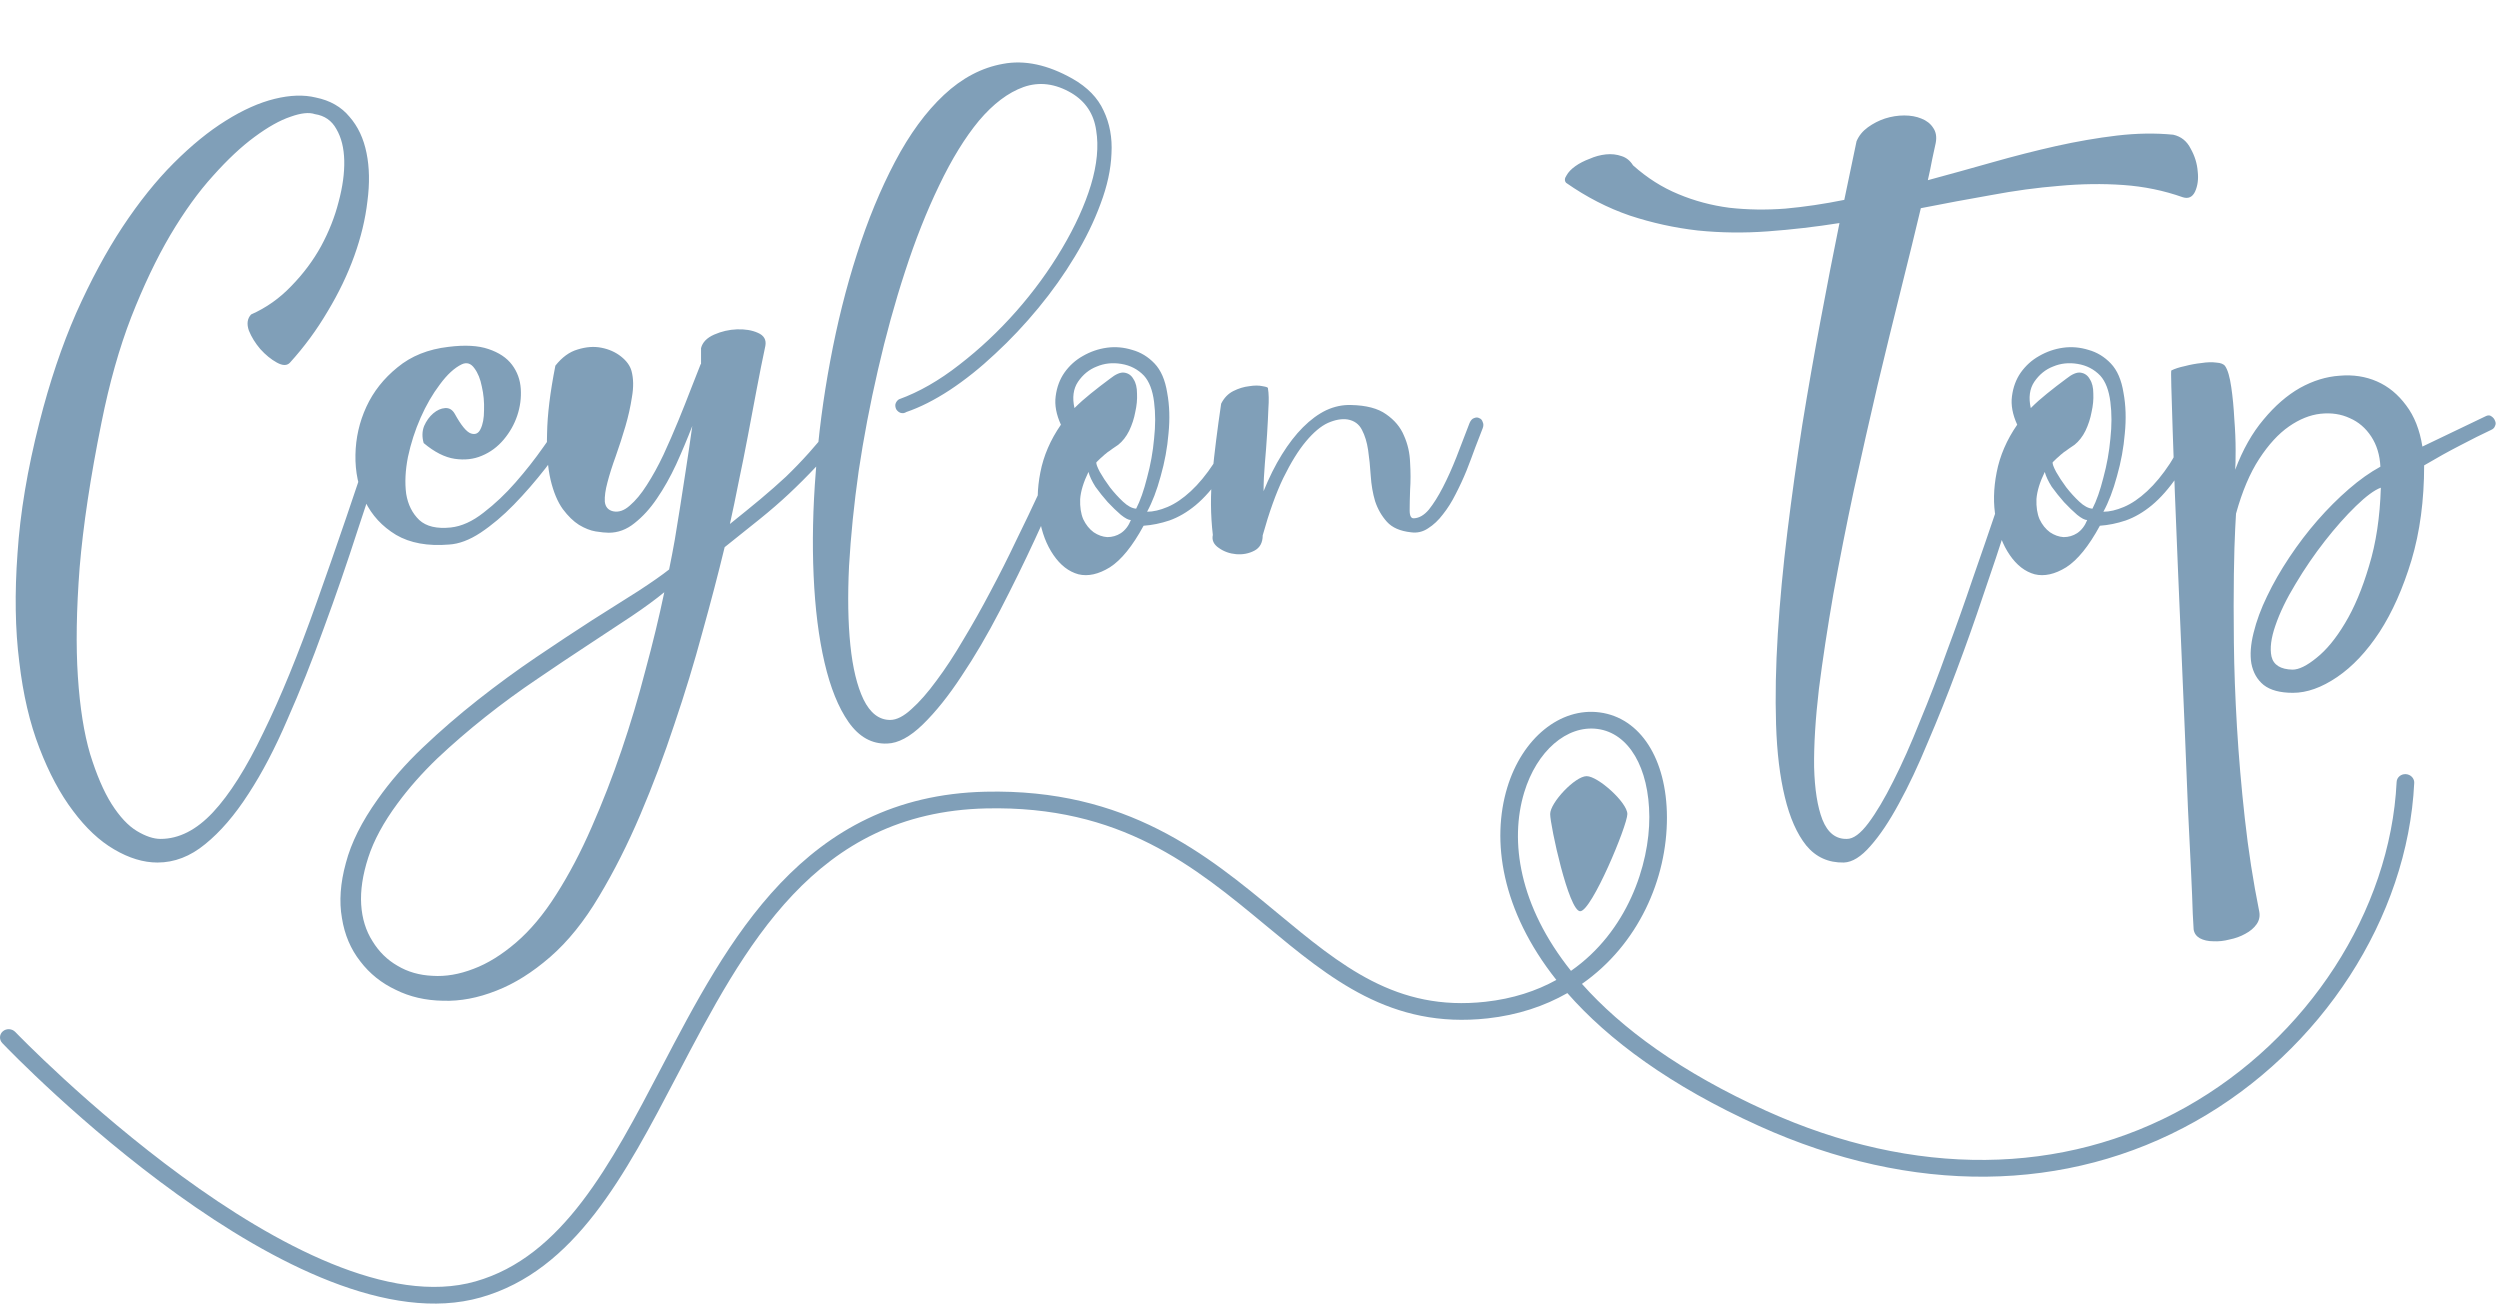
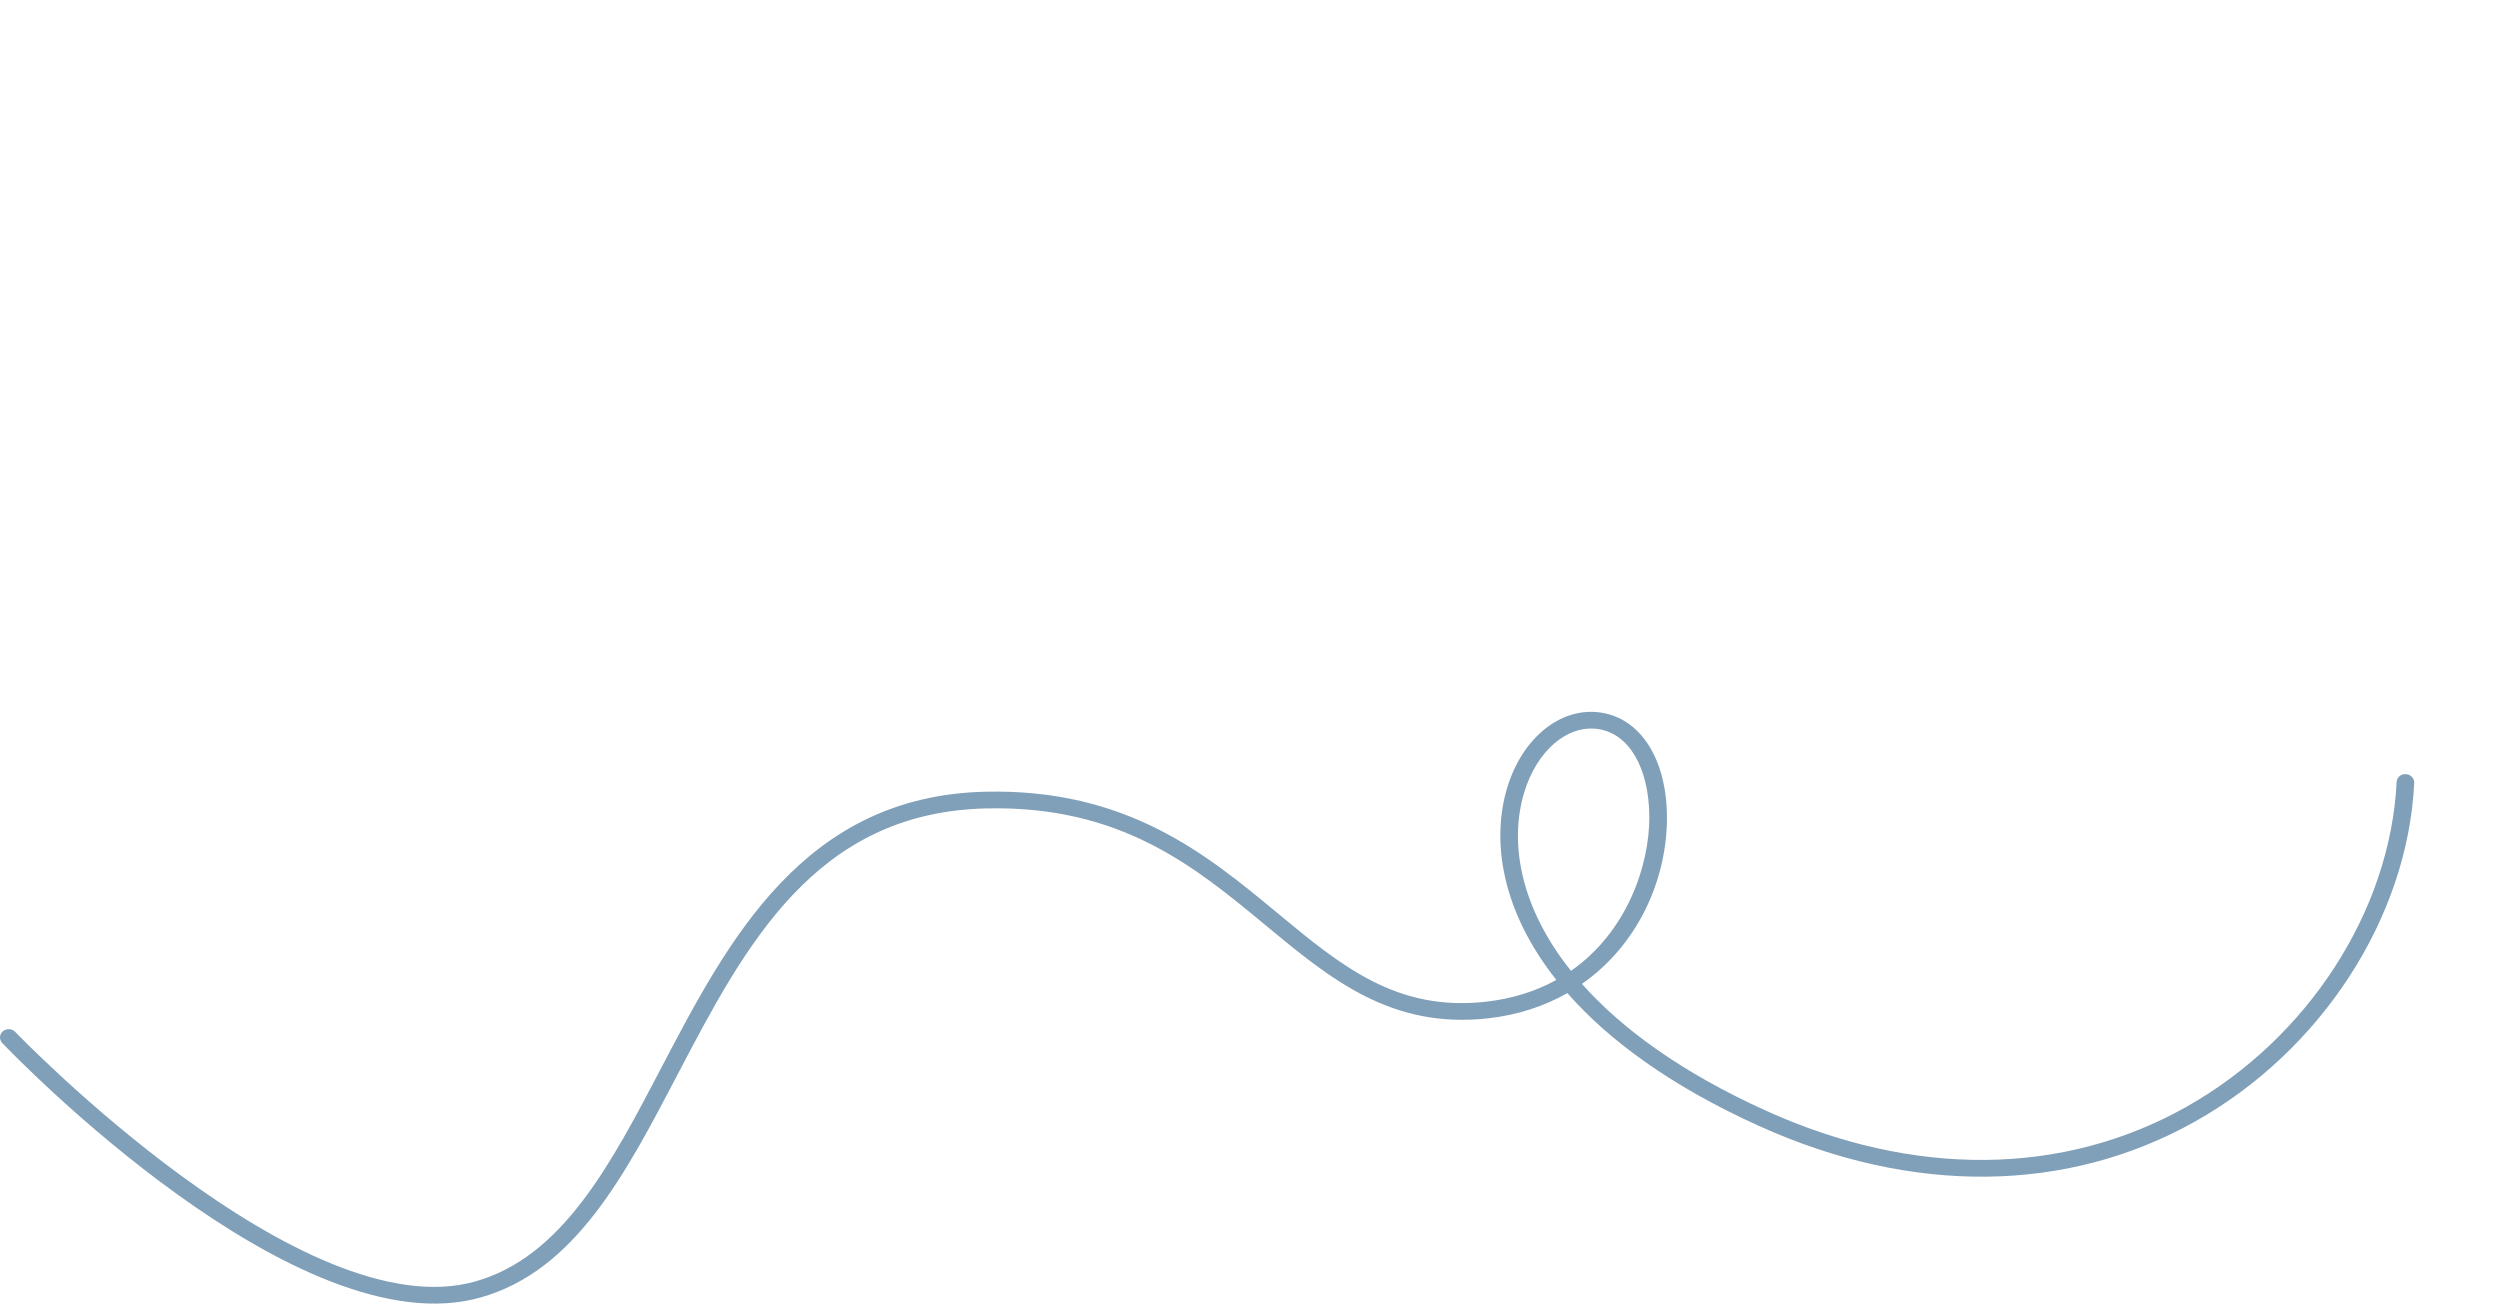
<svg xmlns="http://www.w3.org/2000/svg" width="583" height="304" viewBox="0 0 583 304" fill="none">
-   <path d="M23.668 98.53C21.084 111.314 19.384 122.602 18.568 132.394C17.82 142.186 17.684 150.652 18.16 157.792C18.636 165 19.588 171.018 21.016 175.846C22.512 180.674 24.178 184.55 26.014 187.474C27.918 190.466 29.89 192.574 31.93 193.798C33.97 195.022 35.806 195.634 37.438 195.634C41.722 195.634 45.802 193.56 49.678 189.412C53.554 185.264 57.464 179.076 61.408 170.848C65.42 162.688 69.568 152.556 73.852 140.452C78.204 128.28 82.998 114.238 88.234 98.326C88.438 97.782 88.744 97.442 89.152 97.306C89.56 97.17 89.968 97.17 90.376 97.306C90.784 97.442 91.124 97.714 91.396 98.122C91.668 98.462 91.702 98.904 91.498 99.448C88.846 107.2 86.194 115.122 83.542 123.214C80.958 131.238 78.272 139.024 75.484 146.572C72.764 154.12 69.942 161.192 67.018 167.788C64.162 174.452 61.136 180.232 57.94 185.128C54.744 190.092 51.378 194.002 47.842 196.858C44.374 199.714 40.668 201.142 36.724 201.142C33.46 201.142 30.094 200.122 26.626 198.082C23.226 196.11 20.03 193.118 17.038 189.106C14.046 185.162 11.428 180.266 9.184 174.418C6.94 168.638 5.376 161.94 4.492 154.324C3.54 146.776 3.404 138.344 4.084 129.028C4.696 119.644 6.396 109.478 9.184 98.53C11.564 89.146 14.42 80.646 17.752 73.03C21.152 65.414 24.756 58.716 28.564 52.936C32.44 47.088 36.418 42.124 40.498 38.044C44.646 33.896 48.692 30.598 52.636 28.15C56.648 25.634 60.456 23.934 64.06 23.05C67.664 22.166 70.86 22.064 73.648 22.744C76.98 23.424 79.598 24.92 81.502 27.232C83.474 29.476 84.8 32.298 85.48 35.698C86.16 39.03 86.228 42.77 85.684 46.918C85.208 51.066 84.188 55.316 82.624 59.668C81.06 64.02 78.986 68.338 76.402 72.622C73.886 76.906 70.962 80.884 67.63 84.556C66.95 85.304 65.93 85.304 64.57 84.556C63.21 83.808 61.918 82.754 60.694 81.394C59.538 80.034 58.654 78.606 58.042 77.11C57.498 75.546 57.668 74.288 58.552 73.336C62.088 71.772 65.216 69.562 67.936 66.706C70.724 63.85 73.036 60.756 74.872 57.424C76.708 54.024 78.068 50.59 78.952 47.122C79.904 43.586 80.346 40.356 80.278 37.432C80.21 34.508 79.598 32.06 78.442 30.088C77.354 28.116 75.688 26.96 73.444 26.62C72.084 26.144 70.18 26.348 67.732 27.232C65.284 28.048 62.496 29.612 59.368 31.924C56.308 34.168 53.078 37.194 49.678 41.002C46.278 44.742 42.946 49.366 39.682 54.874C36.486 60.314 33.46 66.672 30.604 73.948C27.816 81.156 25.504 89.35 23.668 98.53ZM98.801 103.324C98.393 101.896 98.427 100.57 98.903 99.346C99.447 98.122 100.161 97.136 101.045 96.388C101.929 95.64 102.847 95.232 103.799 95.164C104.751 95.096 105.499 95.538 106.043 96.49C107.539 99.21 108.797 100.74 109.817 101.08C110.837 101.42 111.585 101.08 112.061 100.06C112.605 98.972 112.877 97.51 112.877 95.674C112.945 93.77 112.775 91.934 112.367 90.166C112.027 88.398 111.449 86.97 110.633 85.882C109.817 84.726 108.831 84.42 107.675 84.964C105.975 85.78 104.275 87.344 102.575 89.656C100.875 91.9 99.379 94.484 98.087 97.408C96.795 100.332 95.809 103.392 95.129 106.588C94.517 109.716 94.381 112.572 94.721 115.156C95.129 117.672 96.149 119.712 97.781 121.276C99.413 122.772 101.861 123.35 105.125 123.01C107.641 122.738 110.191 121.582 112.775 119.542C115.427 117.502 117.909 115.156 120.221 112.504C122.601 109.784 124.743 107.064 126.647 104.344C128.619 101.556 130.183 99.346 131.339 97.714C131.679 97.238 132.053 97.034 132.461 97.102C132.937 97.102 133.345 97.272 133.685 97.612C134.025 97.952 134.229 98.36 134.297 98.836C134.365 99.312 134.195 99.72 133.787 100.06C131.815 102.984 129.639 106.01 127.259 109.138C124.879 112.198 122.397 115.054 119.813 117.706C117.297 120.29 114.713 122.466 112.061 124.234C109.477 125.934 107.029 126.852 104.717 126.988C99.753 127.396 95.639 126.648 92.375 124.744C89.111 122.772 86.697 120.154 85.133 116.89C83.569 113.626 82.821 110.022 82.889 106.078C82.957 102.134 83.807 98.394 85.439 94.858C87.071 91.322 89.485 88.262 92.681 85.678C95.877 83.026 99.855 81.428 104.615 80.884C108.423 80.408 111.517 80.578 113.897 81.394C116.345 82.21 118.181 83.434 119.405 85.066C120.629 86.698 121.309 88.568 121.445 90.676C121.581 92.784 121.309 94.858 120.629 96.898C119.949 98.938 118.895 100.808 117.467 102.508C116.039 104.208 114.339 105.466 112.367 106.282C110.463 107.098 108.355 107.336 106.043 106.996C103.731 106.656 101.317 105.432 98.801 103.324ZM142.98 119.236C144.272 119.508 145.564 119.066 146.856 117.91C148.216 116.754 149.542 115.156 150.834 113.116C152.194 111.008 153.486 108.662 154.71 106.078C155.934 103.426 157.09 100.774 158.178 98.122C159.266 95.47 160.252 92.988 161.136 90.676C162.02 88.364 162.768 86.46 163.38 84.964L163.482 84.862V81.19C163.822 79.83 164.842 78.776 166.542 78.028C168.242 77.28 170.01 76.872 171.846 76.804C173.75 76.736 175.382 77.008 176.742 77.62C178.17 78.232 178.748 79.252 178.476 80.68C177.796 83.876 177.116 87.276 176.436 90.88C175.756 94.416 175.076 98.02 174.396 101.692C173.716 105.296 173.002 108.866 172.254 112.402C171.574 115.87 170.894 119.134 170.214 122.194C172.934 120.018 175.314 118.08 177.354 116.38C179.462 114.612 181.434 112.878 183.27 111.178C185.106 109.41 186.908 107.54 188.676 105.568C190.444 103.596 192.416 101.25 194.592 98.53C194.932 98.054 195.306 97.85 195.714 97.918C196.122 97.918 196.462 98.088 196.734 98.428C197.074 98.7 197.278 99.108 197.346 99.652C197.414 100.128 197.278 100.57 196.938 100.978C194.558 103.97 192.348 106.588 190.308 108.832C188.268 111.008 186.16 113.116 183.984 115.156C181.876 117.128 179.598 119.1 177.15 121.072C174.77 122.976 172.05 125.152 168.99 127.6C167.494 133.788 165.76 140.418 163.788 147.49C161.884 154.562 159.708 161.702 157.26 168.91C154.88 176.118 152.228 183.156 149.304 190.024C146.38 196.892 143.184 203.216 139.716 208.996C136.248 214.844 132.44 219.57 128.292 223.174C124.144 226.778 119.962 229.396 115.746 231.028C111.462 232.728 107.314 233.51 103.302 233.374C99.222 233.306 95.55 232.456 92.286 230.824C88.954 229.26 86.2 227.05 84.024 224.194C81.78 221.338 80.352 217.972 79.74 214.096C79.06 210.22 79.366 205.936 80.658 201.244C81.882 196.552 84.364 191.588 88.104 186.352C91.028 182.204 94.53 178.192 98.61 174.316C102.69 170.44 106.974 166.734 111.462 163.198C115.95 159.662 120.506 156.33 125.13 153.202C129.754 150.074 134.072 147.218 138.084 144.634C142.164 142.05 145.768 139.772 148.896 137.8C152.024 135.76 154.404 134.094 156.036 132.802C156.512 130.49 156.954 128.178 157.362 125.866C157.77 123.486 158.178 120.97 158.586 118.318C158.994 115.666 159.436 112.81 159.912 109.75C160.388 106.69 160.898 103.222 161.442 99.346C160.286 102.338 159.028 105.33 157.668 108.322C156.308 111.246 154.812 113.898 153.18 116.278C151.616 118.59 149.882 120.494 147.978 121.99C146.142 123.486 144.136 124.234 141.96 124.234C141.212 124.234 140.192 124.132 138.9 123.928C137.676 123.724 136.384 123.214 135.024 122.398C133.732 121.582 132.474 120.358 131.25 118.726C130.026 117.026 129.074 114.748 128.394 111.892C127.714 108.968 127.442 105.364 127.578 101.08C127.646 96.728 128.292 91.458 129.516 85.27C131.08 83.298 132.814 82.04 134.718 81.496C136.69 80.884 138.526 80.748 140.226 81.088C141.994 81.428 143.524 82.108 144.816 83.128C146.108 84.148 146.924 85.27 147.264 86.494C147.74 88.262 147.774 90.302 147.366 92.614C147.026 94.858 146.516 97.136 145.836 99.448C145.156 101.76 144.408 104.072 143.592 106.384C142.776 108.628 142.13 110.668 141.654 112.504C141.178 114.272 140.974 115.768 141.042 116.992C141.178 118.216 141.824 118.964 142.98 119.236ZM129.72 208.588C132.712 203.896 135.466 198.66 137.982 192.88C140.498 187.168 142.81 181.218 144.918 175.03C147.026 168.842 148.896 162.586 150.528 156.262C152.228 150.006 153.69 143.954 154.914 138.106C152.942 139.738 150.392 141.608 147.264 143.716C144.204 145.756 140.804 148 137.064 150.448C133.324 152.896 129.414 155.514 125.334 158.302C121.186 161.09 117.14 164.048 113.196 167.176C109.252 170.304 105.512 173.534 101.976 176.866C98.44 180.266 95.346 183.768 92.694 187.372C89.43 191.792 87.152 196.008 85.86 200.02C84.568 204.032 84.024 207.67 84.228 210.934C84.432 214.198 85.316 217.054 86.88 219.502C88.376 221.95 90.314 223.854 92.694 225.214C95.074 226.642 97.794 227.424 100.854 227.56C103.914 227.764 107.11 227.22 110.442 225.928C113.706 224.704 117.004 222.664 120.336 219.808C123.668 216.952 126.796 213.212 129.72 208.588ZM207.586 167.89C209.082 167.89 210.748 167.04 212.584 165.34C214.42 163.708 216.358 161.498 218.398 158.71C220.438 155.99 222.512 152.828 224.62 149.224C226.796 145.62 228.904 141.88 230.944 138.004C233.052 134.06 235.058 130.082 236.962 126.07C238.934 122.058 240.736 118.284 242.368 114.748C244 111.144 245.394 107.914 246.55 105.058C247.774 102.202 248.726 99.958 249.406 98.326C249.61 97.782 249.916 97.442 250.324 97.306C250.732 97.17 251.14 97.17 251.548 97.306C251.956 97.442 252.296 97.714 252.568 98.122C252.84 98.462 252.874 98.904 252.67 99.448C251.582 102.168 250.052 105.874 248.08 110.566C246.108 115.258 243.864 120.324 241.348 125.764C238.832 131.204 236.112 136.746 233.188 142.39C230.264 148.034 227.272 153.134 224.212 157.69C221.22 162.246 218.228 165.986 215.236 168.91C212.244 171.834 209.456 173.33 206.872 173.398C203.336 173.534 200.344 171.868 197.896 168.4C195.516 165 193.646 160.376 192.286 154.528C190.926 148.68 190.076 141.914 189.736 134.23C189.396 126.546 189.566 118.454 190.246 109.954C190.858 101.454 191.98 92.852 193.612 84.148C195.244 75.376 197.318 67.08 199.834 59.26C202.35 51.372 205.308 44.198 208.708 37.738C212.108 31.278 215.916 26.076 220.132 22.132C224.348 18.188 228.938 15.774 233.902 14.89C238.934 13.938 244.34 15.094 250.12 18.358C253.588 20.33 256.002 22.812 257.362 25.804C258.79 28.796 259.402 32.128 259.198 35.8C259.062 39.472 258.212 43.382 256.648 47.53C255.152 51.61 253.146 55.724 250.63 59.872C248.182 63.952 245.36 67.93 242.164 71.806C238.968 75.682 235.602 79.252 232.066 82.516C228.598 85.78 225.062 88.602 221.458 90.982C217.922 93.294 214.556 94.994 211.36 96.082C210.952 96.354 210.51 96.422 210.034 96.286C209.626 96.15 209.286 95.878 209.014 95.47C208.81 95.062 208.742 94.654 208.81 94.246C208.946 93.77 209.218 93.396 209.626 93.124C214.318 91.424 219.01 88.738 223.702 85.066C228.462 81.394 232.882 77.246 236.962 72.622C241.042 67.998 244.612 63.102 247.672 57.934C250.732 52.766 252.976 47.836 254.404 43.144C255.832 38.384 256.24 34.134 255.628 30.394C255.084 26.586 253.18 23.696 249.916 21.724C246.108 19.48 242.368 19.004 238.696 20.296C235.092 21.588 231.624 24.206 228.292 28.15C225.028 32.094 221.934 37.126 219.01 43.246C216.086 49.298 213.434 55.996 211.054 63.34C208.674 70.616 206.566 78.266 204.73 86.29C202.894 94.246 201.398 102.1 200.242 109.852C199.154 117.536 198.406 124.914 197.998 131.986C197.658 138.99 197.76 145.144 198.304 150.448C198.848 155.752 199.868 159.968 201.364 163.096C202.928 166.292 205.002 167.89 207.586 167.89ZM260.767 103.732C259.747 104.412 259.067 104.888 258.727 105.16C258.387 105.364 258.115 105.568 257.911 105.772C257.707 105.908 257.469 106.112 257.197 106.384C256.925 106.588 256.415 107.064 255.667 107.812C255.599 108.152 255.871 108.9 256.483 110.056C257.095 111.144 257.877 112.334 258.829 113.626C259.781 114.85 260.801 115.972 261.889 116.992C262.977 118.012 263.997 118.556 264.949 118.624C265.901 116.788 266.751 114.374 267.499 111.382C268.315 108.39 268.859 105.364 269.131 102.304C269.471 99.244 269.471 96.388 269.131 93.736C268.791 91.016 268.009 88.976 266.785 87.616C265.357 86.12 263.589 85.202 261.481 84.862C259.441 84.522 257.537 84.726 255.769 85.474C254.001 86.154 252.539 87.344 251.383 89.044C250.295 90.676 250.023 92.716 250.567 95.164C251.723 94.008 252.981 92.886 254.341 91.798C255.769 90.642 257.265 89.486 258.829 88.33C260.189 87.242 261.311 86.766 262.195 86.902C263.147 87.038 263.861 87.548 264.337 88.432C264.881 89.248 265.153 90.37 265.153 91.798C265.221 93.158 265.085 94.586 264.745 96.082C264.473 97.578 263.997 99.04 263.317 100.468C262.637 101.828 261.787 102.916 260.767 103.732ZM253.831 110.056C252.675 112.436 252.029 114.544 251.893 116.38C251.825 118.216 252.063 119.78 252.607 121.072C253.219 122.364 254.035 123.384 255.055 124.132C256.075 124.812 257.129 125.186 258.217 125.254C259.373 125.254 260.427 124.948 261.379 124.336C262.399 123.656 263.181 122.636 263.725 121.276C263.181 121.276 262.399 120.868 261.379 120.052C260.427 119.236 259.407 118.25 258.319 117.094C257.299 115.938 256.347 114.748 255.463 113.524C254.647 112.232 254.103 111.076 253.831 110.056ZM267.499 119.338C268.927 119.338 270.525 118.964 272.293 118.216C274.061 117.468 275.863 116.244 277.699 114.544C279.535 112.844 281.303 110.702 283.003 108.118C284.703 105.466 286.165 102.27 287.389 98.53C287.729 98.054 288.103 97.816 288.511 97.816C288.919 97.748 289.259 97.85 289.531 98.122C289.871 98.326 290.109 98.666 290.245 99.142C290.381 99.55 290.347 99.992 290.143 100.468C288.443 104.752 286.641 108.288 284.737 111.076C282.833 113.864 280.861 116.108 278.821 117.808C276.849 119.44 274.809 120.63 272.701 121.378C270.661 122.058 268.655 122.466 266.683 122.602C264.099 127.362 261.481 130.592 258.829 132.292C256.177 133.924 253.729 134.468 251.485 133.924C249.241 133.312 247.303 131.816 245.671 129.436C244.039 127.056 242.951 124.2 242.407 120.868C241.795 117.536 241.863 113.966 242.611 110.158C243.359 106.282 244.957 102.576 247.405 99.04C246.317 96.66 245.909 94.45 246.181 92.41C246.453 90.302 247.133 88.466 248.221 86.902C249.377 85.27 250.805 83.978 252.505 83.026C254.273 82.006 256.143 81.36 258.115 81.088C260.087 80.816 262.059 80.986 264.031 81.598C266.003 82.142 267.737 83.196 269.233 84.76C270.729 86.324 271.715 88.602 272.191 91.594C272.735 94.518 272.837 97.68 272.497 101.08C272.225 104.412 271.613 107.744 270.661 111.076C269.777 114.34 268.723 117.094 267.499 119.338ZM329.04 124.132C326.524 123.86 324.654 123.044 323.43 121.684C322.206 120.324 321.288 118.726 320.676 116.89C320.132 115.054 319.792 113.082 319.656 110.974C319.52 108.798 319.316 106.792 319.044 104.956C318.772 103.12 318.296 101.556 317.616 100.264C316.936 98.904 315.814 98.088 314.25 97.816C312.89 97.612 311.36 97.884 309.66 98.632C308.028 99.38 306.328 100.808 304.56 102.916C302.792 105.024 301.024 107.88 299.256 111.484C297.556 115.02 295.958 119.474 294.462 124.846C294.462 126.546 293.816 127.736 292.524 128.416C291.232 129.096 289.804 129.368 288.24 129.232C286.744 129.096 285.418 128.62 284.262 127.804C283.038 126.988 282.562 125.968 282.834 124.744C282.29 120.052 282.256 115.292 282.732 110.464C283.208 105.568 283.888 100.128 284.772 94.144C285.452 92.784 286.404 91.798 287.628 91.186C288.852 90.574 290.076 90.2 291.3 90.064C292.524 89.86 293.578 89.86 294.462 90.064C295.346 90.2 295.754 90.37 295.686 90.574C295.89 91.798 295.924 93.362 295.788 95.266C295.72 97.102 295.618 99.108 295.482 101.284C295.346 103.46 295.176 105.704 294.972 108.016C294.768 110.328 294.666 112.504 294.666 114.544C295.958 111.348 297.386 108.492 298.95 105.976C300.514 103.46 302.146 101.352 303.846 99.652C305.614 97.884 307.416 96.558 309.252 95.674C311.156 94.79 313.094 94.382 315.066 94.45C318.602 94.518 321.322 95.232 323.226 96.592C325.198 97.952 326.592 99.618 327.408 101.59C328.292 103.562 328.768 105.67 328.836 107.914C328.972 110.158 328.972 112.266 328.836 114.238C328.768 116.142 328.734 117.74 328.734 119.032C328.734 120.324 329.074 120.936 329.754 120.868C330.978 120.8 332.134 120.12 333.222 118.828C334.31 117.468 335.398 115.734 336.486 113.626C337.574 111.518 338.628 109.172 339.648 106.588C340.668 103.936 341.688 101.284 342.708 98.632C342.98 98.02 343.32 97.646 343.728 97.51C344.204 97.306 344.612 97.306 344.952 97.51C345.36 97.646 345.632 97.952 345.768 98.428C345.972 98.836 345.972 99.312 345.768 99.856C345.292 101.08 344.714 102.576 344.034 104.344C343.422 106.044 342.742 107.846 341.994 109.75C341.246 111.586 340.396 113.422 339.444 115.258C338.56 117.026 337.574 118.59 336.486 119.95C335.466 121.31 334.31 122.398 333.018 123.214C331.794 124.03 330.468 124.336 329.04 124.132ZM506.793 31.414C508.629 31.822 509.989 32.91 510.873 34.678C511.825 36.378 512.369 38.146 512.505 39.982C512.709 41.75 512.505 43.314 511.893 44.674C511.281 45.966 510.329 46.408 509.037 46C504.617 44.436 499.993 43.484 495.165 43.144C490.337 42.804 485.339 42.872 480.171 43.348C475.071 43.756 469.801 44.47 464.361 45.49C458.921 46.442 453.447 47.462 447.939 48.55C446.647 53.99 445.117 60.246 443.349 67.318C441.581 74.39 439.745 81.904 437.841 89.86C436.005 97.748 434.169 105.874 432.333 114.238C430.565 122.534 428.967 130.626 427.539 138.514C426.179 146.334 425.057 153.712 424.173 160.648C423.357 167.652 422.983 173.738 423.051 178.906C423.187 184.074 423.833 188.154 424.989 191.146C426.213 194.206 428.117 195.702 430.701 195.634C432.197 195.634 433.863 194.41 435.699 191.962C437.535 189.514 439.473 186.25 441.513 182.17C443.553 178.158 445.627 173.5 447.735 168.196C449.911 162.96 452.019 157.486 454.059 151.774C456.167 146.13 458.173 140.486 460.077 134.842C462.049 129.198 463.851 123.962 465.483 119.134C467.115 114.238 468.509 109.954 469.665 106.282C470.889 102.61 471.841 99.958 472.521 98.326C472.725 97.782 473.031 97.442 473.439 97.306C473.847 97.17 474.255 97.17 474.663 97.306C475.071 97.442 475.411 97.714 475.683 98.122C475.955 98.462 475.989 98.904 475.785 99.448C474.969 101.488 473.881 104.514 472.521 108.526C471.229 112.47 469.733 117.026 468.033 122.194C466.401 127.294 464.565 132.802 462.525 138.718C460.553 144.634 458.479 150.482 456.303 156.262C454.127 162.11 451.883 167.72 449.571 173.092C447.327 178.532 445.083 183.292 442.839 187.372C440.595 191.52 438.385 194.818 436.209 197.266C434.033 199.782 431.959 201.074 429.987 201.142C426.383 201.21 423.459 199.884 421.215 197.164C419.039 194.444 417.373 190.67 416.217 185.842C415.061 181.082 414.381 175.438 414.177 168.91C413.973 162.382 414.109 155.344 414.585 147.796C415.061 140.18 415.809 132.224 416.829 123.928C417.849 115.632 419.005 107.336 420.297 99.04C421.657 90.676 423.085 82.516 424.581 74.56C426.077 66.536 427.539 59.022 428.967 52.018C423.391 52.902 417.815 53.548 412.239 53.956C406.731 54.364 401.291 54.296 395.919 53.752C390.547 53.14 385.277 51.984 380.109 50.284C374.941 48.516 369.977 45.966 365.217 42.634C364.809 42.158 364.843 41.58 365.319 40.9C365.727 40.152 366.407 39.438 367.359 38.758C368.311 38.078 369.433 37.5 370.725 37.024C371.949 36.48 373.207 36.14 374.499 36.004C375.791 35.868 377.015 36.004 378.171 36.412C379.259 36.752 380.143 37.466 380.823 38.554C384.087 41.478 387.623 43.722 391.431 45.286C395.171 46.85 399.115 47.904 403.263 48.448C407.479 48.924 411.831 48.992 416.319 48.652C420.807 48.244 425.397 47.564 430.089 46.612L432.945 32.944C433.489 31.652 434.373 30.564 435.597 29.68C436.821 28.796 438.147 28.116 439.575 27.64C441.071 27.164 442.567 26.926 444.063 26.926C445.559 26.926 446.885 27.164 448.041 27.64C449.265 28.116 450.183 28.83 450.795 29.782C451.475 30.734 451.679 31.924 451.407 33.352C451.203 34.372 450.931 35.63 450.591 37.126C450.319 38.622 449.979 40.254 449.571 42.022C454.603 40.662 459.635 39.268 464.667 37.84C469.699 36.412 474.629 35.154 479.457 34.066C484.353 32.978 489.079 32.162 493.635 31.618C498.259 31.074 502.645 31.006 506.793 31.414ZM483.776 103.732C482.756 104.412 482.076 104.888 481.736 105.16C481.396 105.364 481.124 105.568 480.92 105.772C480.716 105.908 480.478 106.112 480.206 106.384C479.934 106.588 479.424 107.064 478.676 107.812C478.608 108.152 478.88 108.9 479.492 110.056C480.104 111.144 480.886 112.334 481.838 113.626C482.79 114.85 483.81 115.972 484.898 116.992C485.986 118.012 487.006 118.556 487.958 118.624C488.91 116.788 489.76 114.374 490.508 111.382C491.324 108.39 491.868 105.364 492.14 102.304C492.48 99.244 492.48 96.388 492.14 93.736C491.8 91.016 491.018 88.976 489.794 87.616C488.366 86.12 486.598 85.202 484.49 84.862C482.45 84.522 480.546 84.726 478.778 85.474C477.01 86.154 475.548 87.344 474.392 89.044C473.304 90.676 473.032 92.716 473.576 95.164C474.732 94.008 475.99 92.886 477.35 91.798C478.778 90.642 480.274 89.486 481.838 88.33C483.198 87.242 484.32 86.766 485.204 86.902C486.156 87.038 486.87 87.548 487.346 88.432C487.89 89.248 488.162 90.37 488.162 91.798C488.23 93.158 488.094 94.586 487.754 96.082C487.482 97.578 487.006 99.04 486.326 100.468C485.646 101.828 484.796 102.916 483.776 103.732ZM476.84 110.056C475.684 112.436 475.038 114.544 474.902 116.38C474.834 118.216 475.072 119.78 475.616 121.072C476.228 122.364 477.044 123.384 478.064 124.132C479.084 124.812 480.138 125.186 481.226 125.254C482.382 125.254 483.436 124.948 484.388 124.336C485.408 123.656 486.19 122.636 486.734 121.276C486.19 121.276 485.408 120.868 484.388 120.052C483.436 119.236 482.416 118.25 481.328 117.094C480.308 115.938 479.356 114.748 478.472 113.524C477.656 112.232 477.112 111.076 476.84 110.056ZM490.508 119.338C491.936 119.338 493.534 118.964 495.302 118.216C497.07 117.468 498.872 116.244 500.708 114.544C502.544 112.844 504.312 110.702 506.012 108.118C507.712 105.466 509.174 102.27 510.398 98.53C510.738 98.054 511.112 97.816 511.52 97.816C511.928 97.748 512.268 97.85 512.54 98.122C512.88 98.326 513.118 98.666 513.254 99.142C513.39 99.55 513.356 99.992 513.152 100.468C511.452 104.752 509.65 108.288 507.746 111.076C505.842 113.864 503.87 116.108 501.83 117.808C499.858 119.44 497.818 120.63 495.71 121.378C493.67 122.058 491.664 122.466 489.692 122.602C487.108 127.362 484.49 130.592 481.838 132.292C479.186 133.924 476.738 134.468 474.494 133.924C472.25 133.312 470.312 131.816 468.68 129.436C467.048 127.056 465.96 124.2 465.416 120.868C464.804 117.536 464.872 113.966 465.62 110.158C466.368 106.282 467.966 102.576 470.414 99.04C469.326 96.66 468.918 94.45 469.19 92.41C469.462 90.302 470.142 88.466 471.23 86.902C472.386 85.27 473.814 83.978 475.514 83.026C477.282 82.006 479.152 81.36 481.124 81.088C483.096 80.816 485.068 80.986 487.04 81.598C489.012 82.142 490.746 83.196 492.242 84.76C493.738 86.324 494.724 88.602 495.2 91.594C495.744 94.518 495.846 97.68 495.506 101.08C495.234 104.412 494.622 107.744 493.67 111.076C492.786 114.34 491.732 117.094 490.508 119.338ZM565.31 108.526C565.31 116.686 564.324 124.064 562.352 130.66C560.38 137.188 557.898 142.764 554.906 147.388C551.914 151.944 548.616 155.446 545.012 157.894C541.408 160.342 537.974 161.566 534.71 161.566C531.718 161.566 529.44 160.954 527.876 159.73C526.38 158.506 525.428 156.84 525.02 154.732C524.68 152.692 524.85 150.312 525.53 147.592C526.21 144.804 527.264 141.948 528.692 139.024C530.12 136.032 531.854 133.006 533.894 129.946C535.934 126.886 538.11 124.03 540.422 121.378C542.802 118.658 545.25 116.21 547.766 114.034C550.282 111.858 552.73 110.124 555.11 108.832C554.974 106.112 554.26 103.766 552.968 101.794C551.676 99.822 550.01 98.394 547.97 97.51C545.93 96.558 543.652 96.218 541.136 96.49C538.688 96.762 536.24 97.748 533.792 99.448C531.344 101.148 529.032 103.664 526.856 106.996C524.68 110.328 522.878 114.578 521.45 119.746C521.45 119.542 521.382 120.732 521.246 123.316C521.11 125.832 521.008 129.368 520.94 133.924C520.872 138.412 520.872 143.716 520.94 149.836C521.008 155.956 521.246 162.484 521.654 169.42C522.062 176.356 522.674 183.496 523.49 190.84C524.306 198.252 525.428 205.494 526.856 212.566C527.06 213.654 526.856 214.64 526.244 215.524C525.632 216.408 524.748 217.156 523.592 217.768C522.504 218.38 521.28 218.822 519.92 219.094C518.628 219.434 517.37 219.57 516.146 219.502C514.922 219.502 513.868 219.264 512.984 218.788C512.168 218.312 511.692 217.632 511.556 216.748C511.556 216.748 511.488 215.524 511.352 213.076C511.284 210.628 511.148 207.296 510.944 203.08C510.74 198.932 510.502 194.07 510.23 188.494C510.026 182.986 509.788 177.104 509.516 170.848C509.244 164.592 508.972 158.166 508.7 151.57C508.428 145.042 508.156 138.65 507.884 132.394C507.612 126.138 507.374 120.256 507.17 114.748C506.966 109.172 506.796 104.31 506.66 100.162C506.524 95.946 506.422 92.614 506.354 90.166C506.286 87.718 506.286 86.46 506.354 86.392C507.17 85.984 508.224 85.644 509.516 85.372C510.808 85.032 512.1 84.794 513.392 84.658C514.684 84.454 515.84 84.42 516.86 84.556C517.88 84.624 518.56 84.896 518.9 85.372C519.512 86.256 519.988 87.888 520.328 90.268C520.668 92.58 520.906 95.062 521.042 97.714C521.246 100.298 521.348 102.746 521.348 105.058C521.348 107.302 521.314 108.798 521.246 109.546C523.014 104.854 525.224 100.944 527.876 97.816C530.528 94.62 533.35 92.172 536.342 90.472C539.402 88.772 542.496 87.82 545.624 87.616C548.752 87.344 551.642 87.786 554.294 88.942C556.946 90.098 559.224 91.968 561.128 94.552C563.032 97.068 564.29 100.264 564.902 104.14L579.794 97C580.27 96.796 580.678 96.83 581.018 97.102C581.426 97.374 581.698 97.714 581.834 98.122C582.038 98.53 582.038 98.938 581.834 99.346C581.698 99.754 581.392 100.06 580.916 100.264C578.876 101.216 576.496 102.406 573.776 103.834C571.124 105.194 568.302 106.758 565.31 108.526ZM555.212 113.728C553.716 114.272 551.778 115.7 549.398 118.012C547.018 120.324 544.604 123.044 542.156 126.172C539.708 129.3 537.43 132.632 535.322 136.168C533.214 139.636 531.65 142.866 530.63 145.858C529.61 148.782 529.304 151.196 529.712 153.1C530.188 155.072 531.82 156.092 534.608 156.16C536.104 156.16 537.974 155.242 540.218 153.406C542.53 151.57 544.74 148.884 546.848 145.348C549.024 141.744 550.894 137.29 552.458 131.986C554.09 126.682 555.008 120.596 555.212 113.728Z" fill="#809FB8" />
  <path d="M366.352 226.402C379.518 217.244 384.663 201.649 384.622 190.503C384.577 179 379.827 170.948 372.534 169.99C365.394 169.051 358.365 175.138 355.442 184.794C352.017 196.114 354.226 211.211 366.352 226.402ZM561.808 180.718C562.543 181.05 563.038 181.78 562.998 182.592C561.471 213.97 541.415 244.957 511.902 261.53C481.993 278.326 445.887 278.703 410.237 262.588C389.499 253.215 375.054 242.472 365.508 231.589C360.195 234.617 353.99 236.706 346.915 237.485C324.349 239.975 310.195 228.247 295.204 215.826C278.57 202.047 261.37 187.797 229.941 188.523C190.009 189.451 173.698 220.611 157.925 250.747C145.662 274.175 134.079 296.303 112.128 302.558C69.481 314.707 3.336 246.173 0.541 243.253C-0.226 242.448 -0.17 241.216 0.664 240.5C1.499 239.783 2.801 239.857 3.568 240.658C4.236 241.357 70.726 310.272 110.89 298.825C131.167 293.05 142.372 271.639 154.237 248.975C169.782 219.274 187.402 185.612 229.778 184.628C262.826 183.861 281.453 199.296 297.884 212.91C312.775 225.248 325.636 235.904 346.381 233.616C352.811 232.909 358.3 231.09 362.943 228.52C350.046 212.252 347.778 195.932 351.489 183.668C354.981 172.132 363.843 164.922 373.04 166.132C382.519 167.378 388.682 176.962 388.731 190.546C388.786 204.977 382.05 220.278 368.91 229.442C378.081 239.777 391.977 250.045 411.961 259.078C446.33 274.611 481.065 274.288 509.766 258.172C538.142 242.233 557.425 212.476 558.893 182.356C558.943 181.282 559.906 180.464 561.039 180.528C561.313 180.546 561.572 180.61 561.808 180.718Z" fill="#809FB8" />
-   <path d="M379.5 189.833C379.5 192.503 371.169 212.5 368.5 212.5C365.831 212.5 361.5 192.503 361.5 189.833C361.5 187.164 367.331 181 370 181C372.669 181 379.5 187.164 379.5 189.833Z" fill="#809FB8" />
</svg>